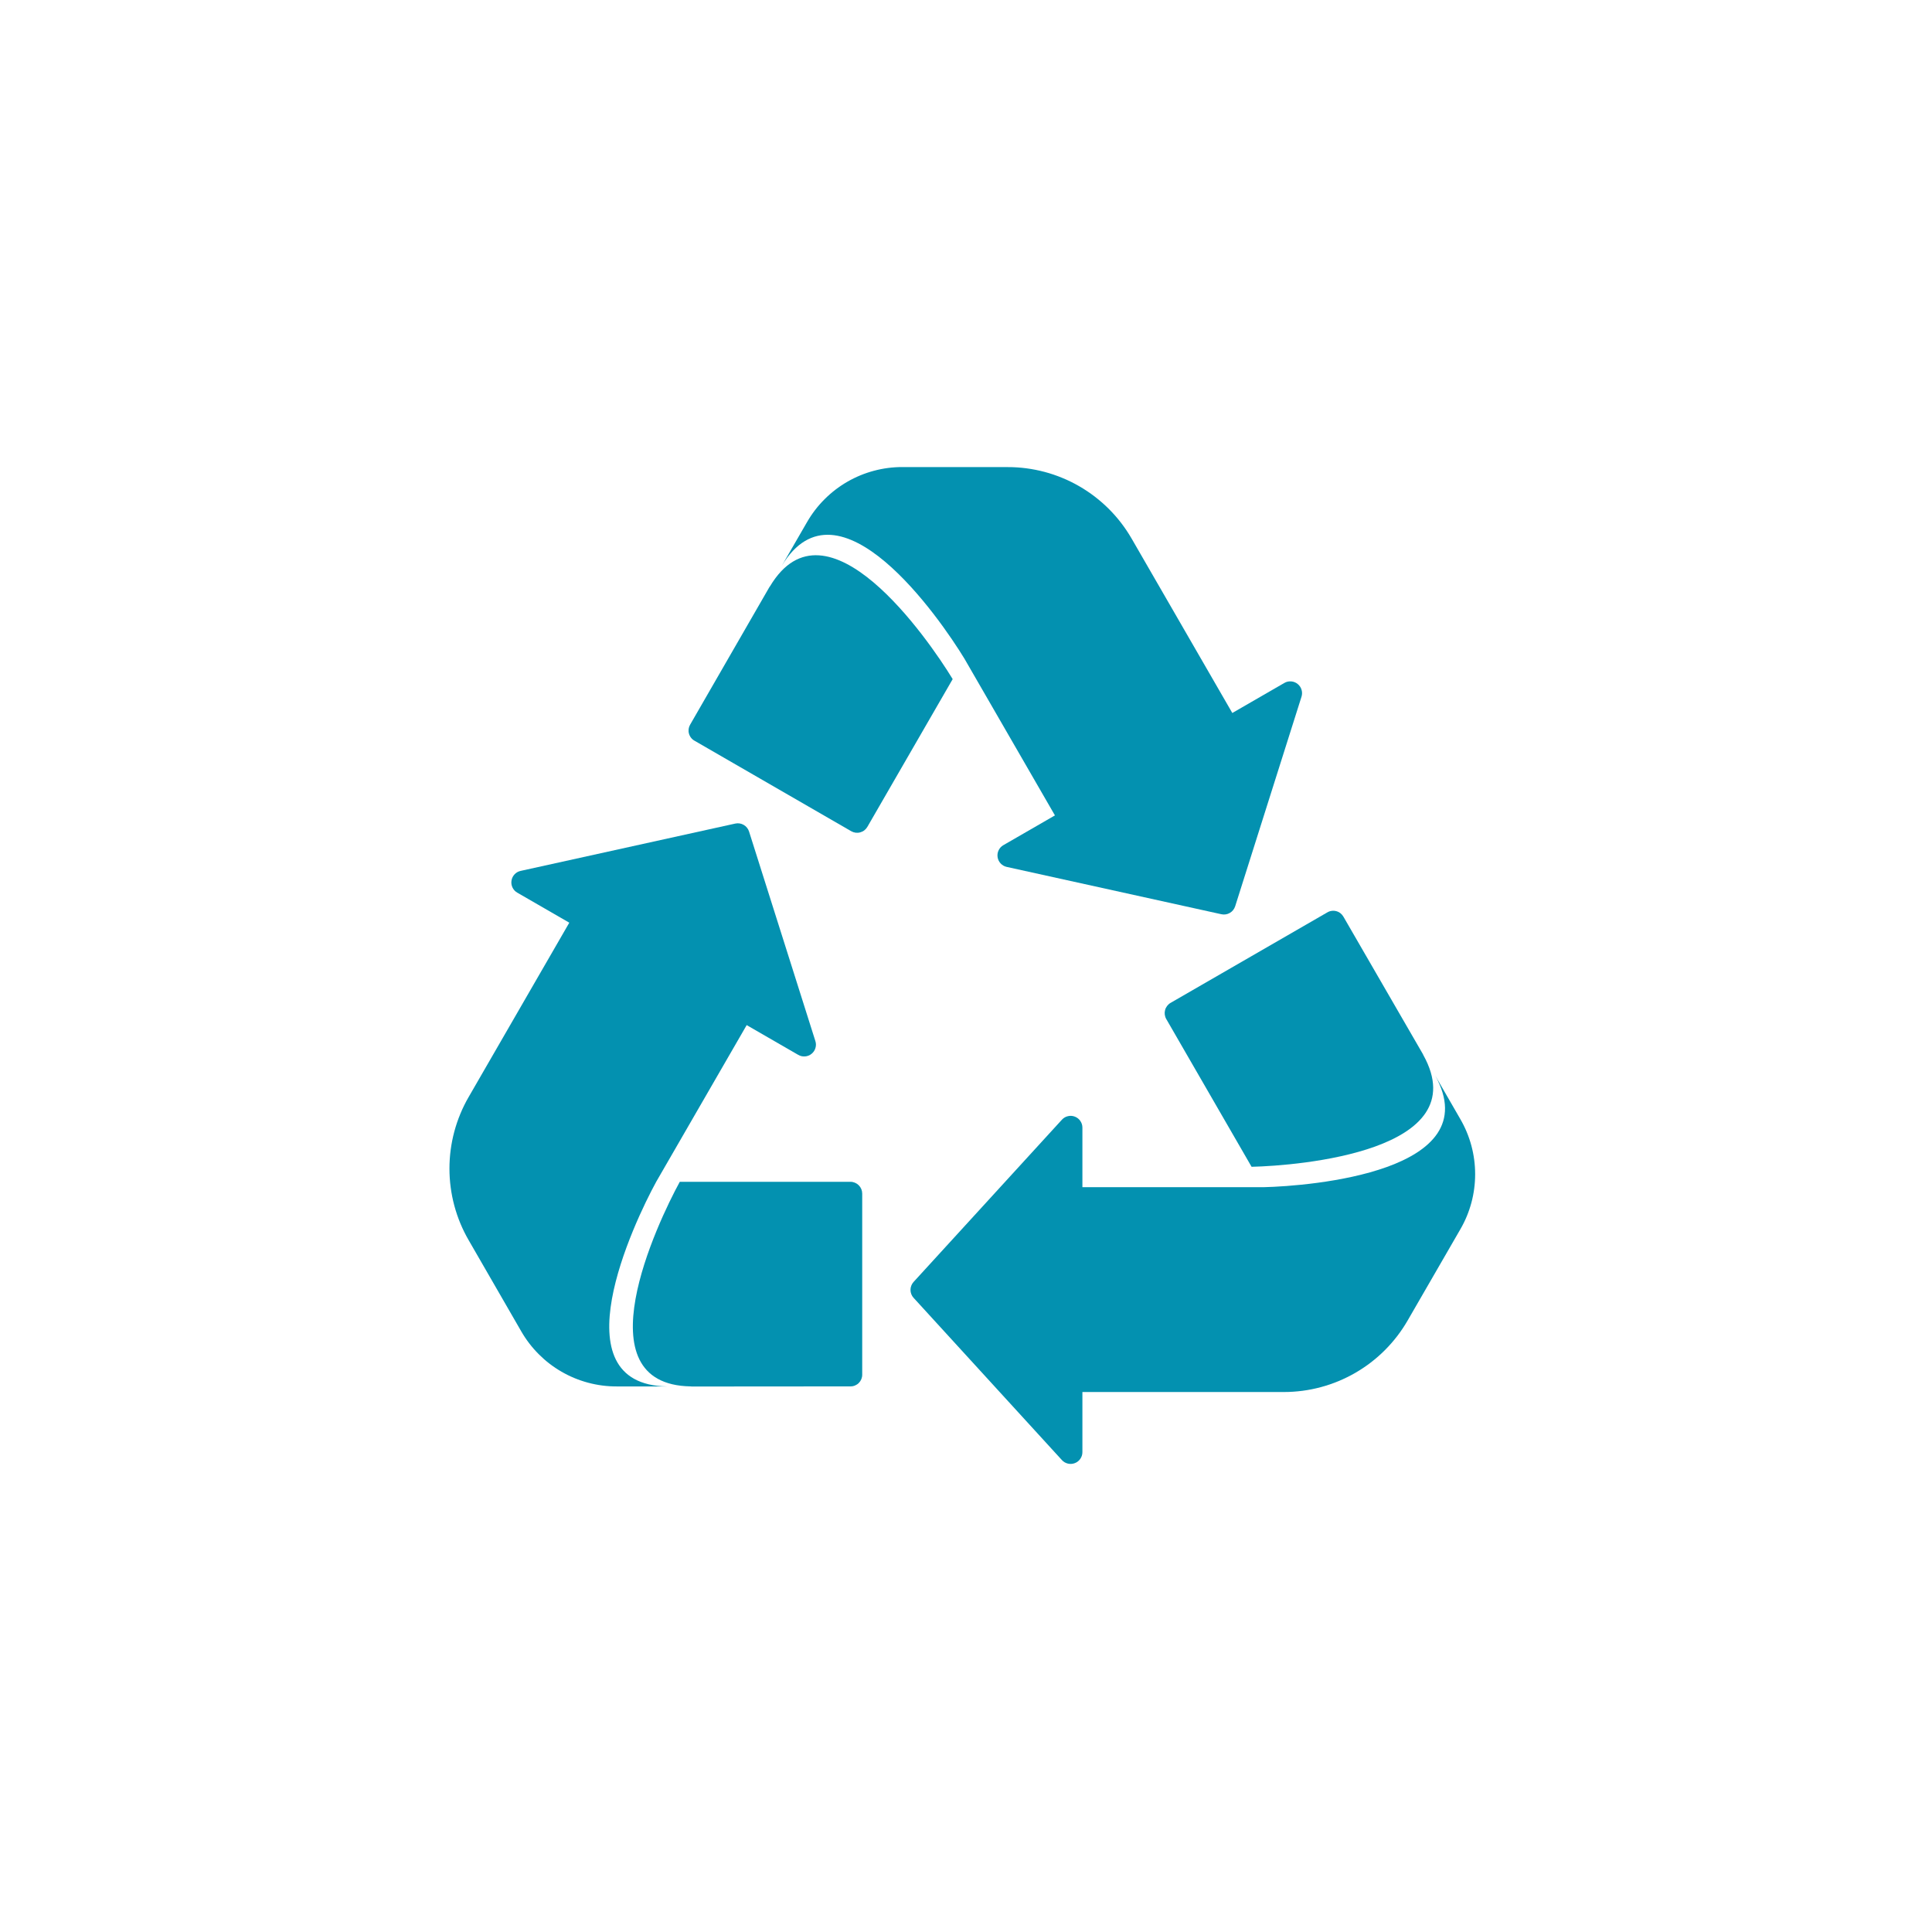
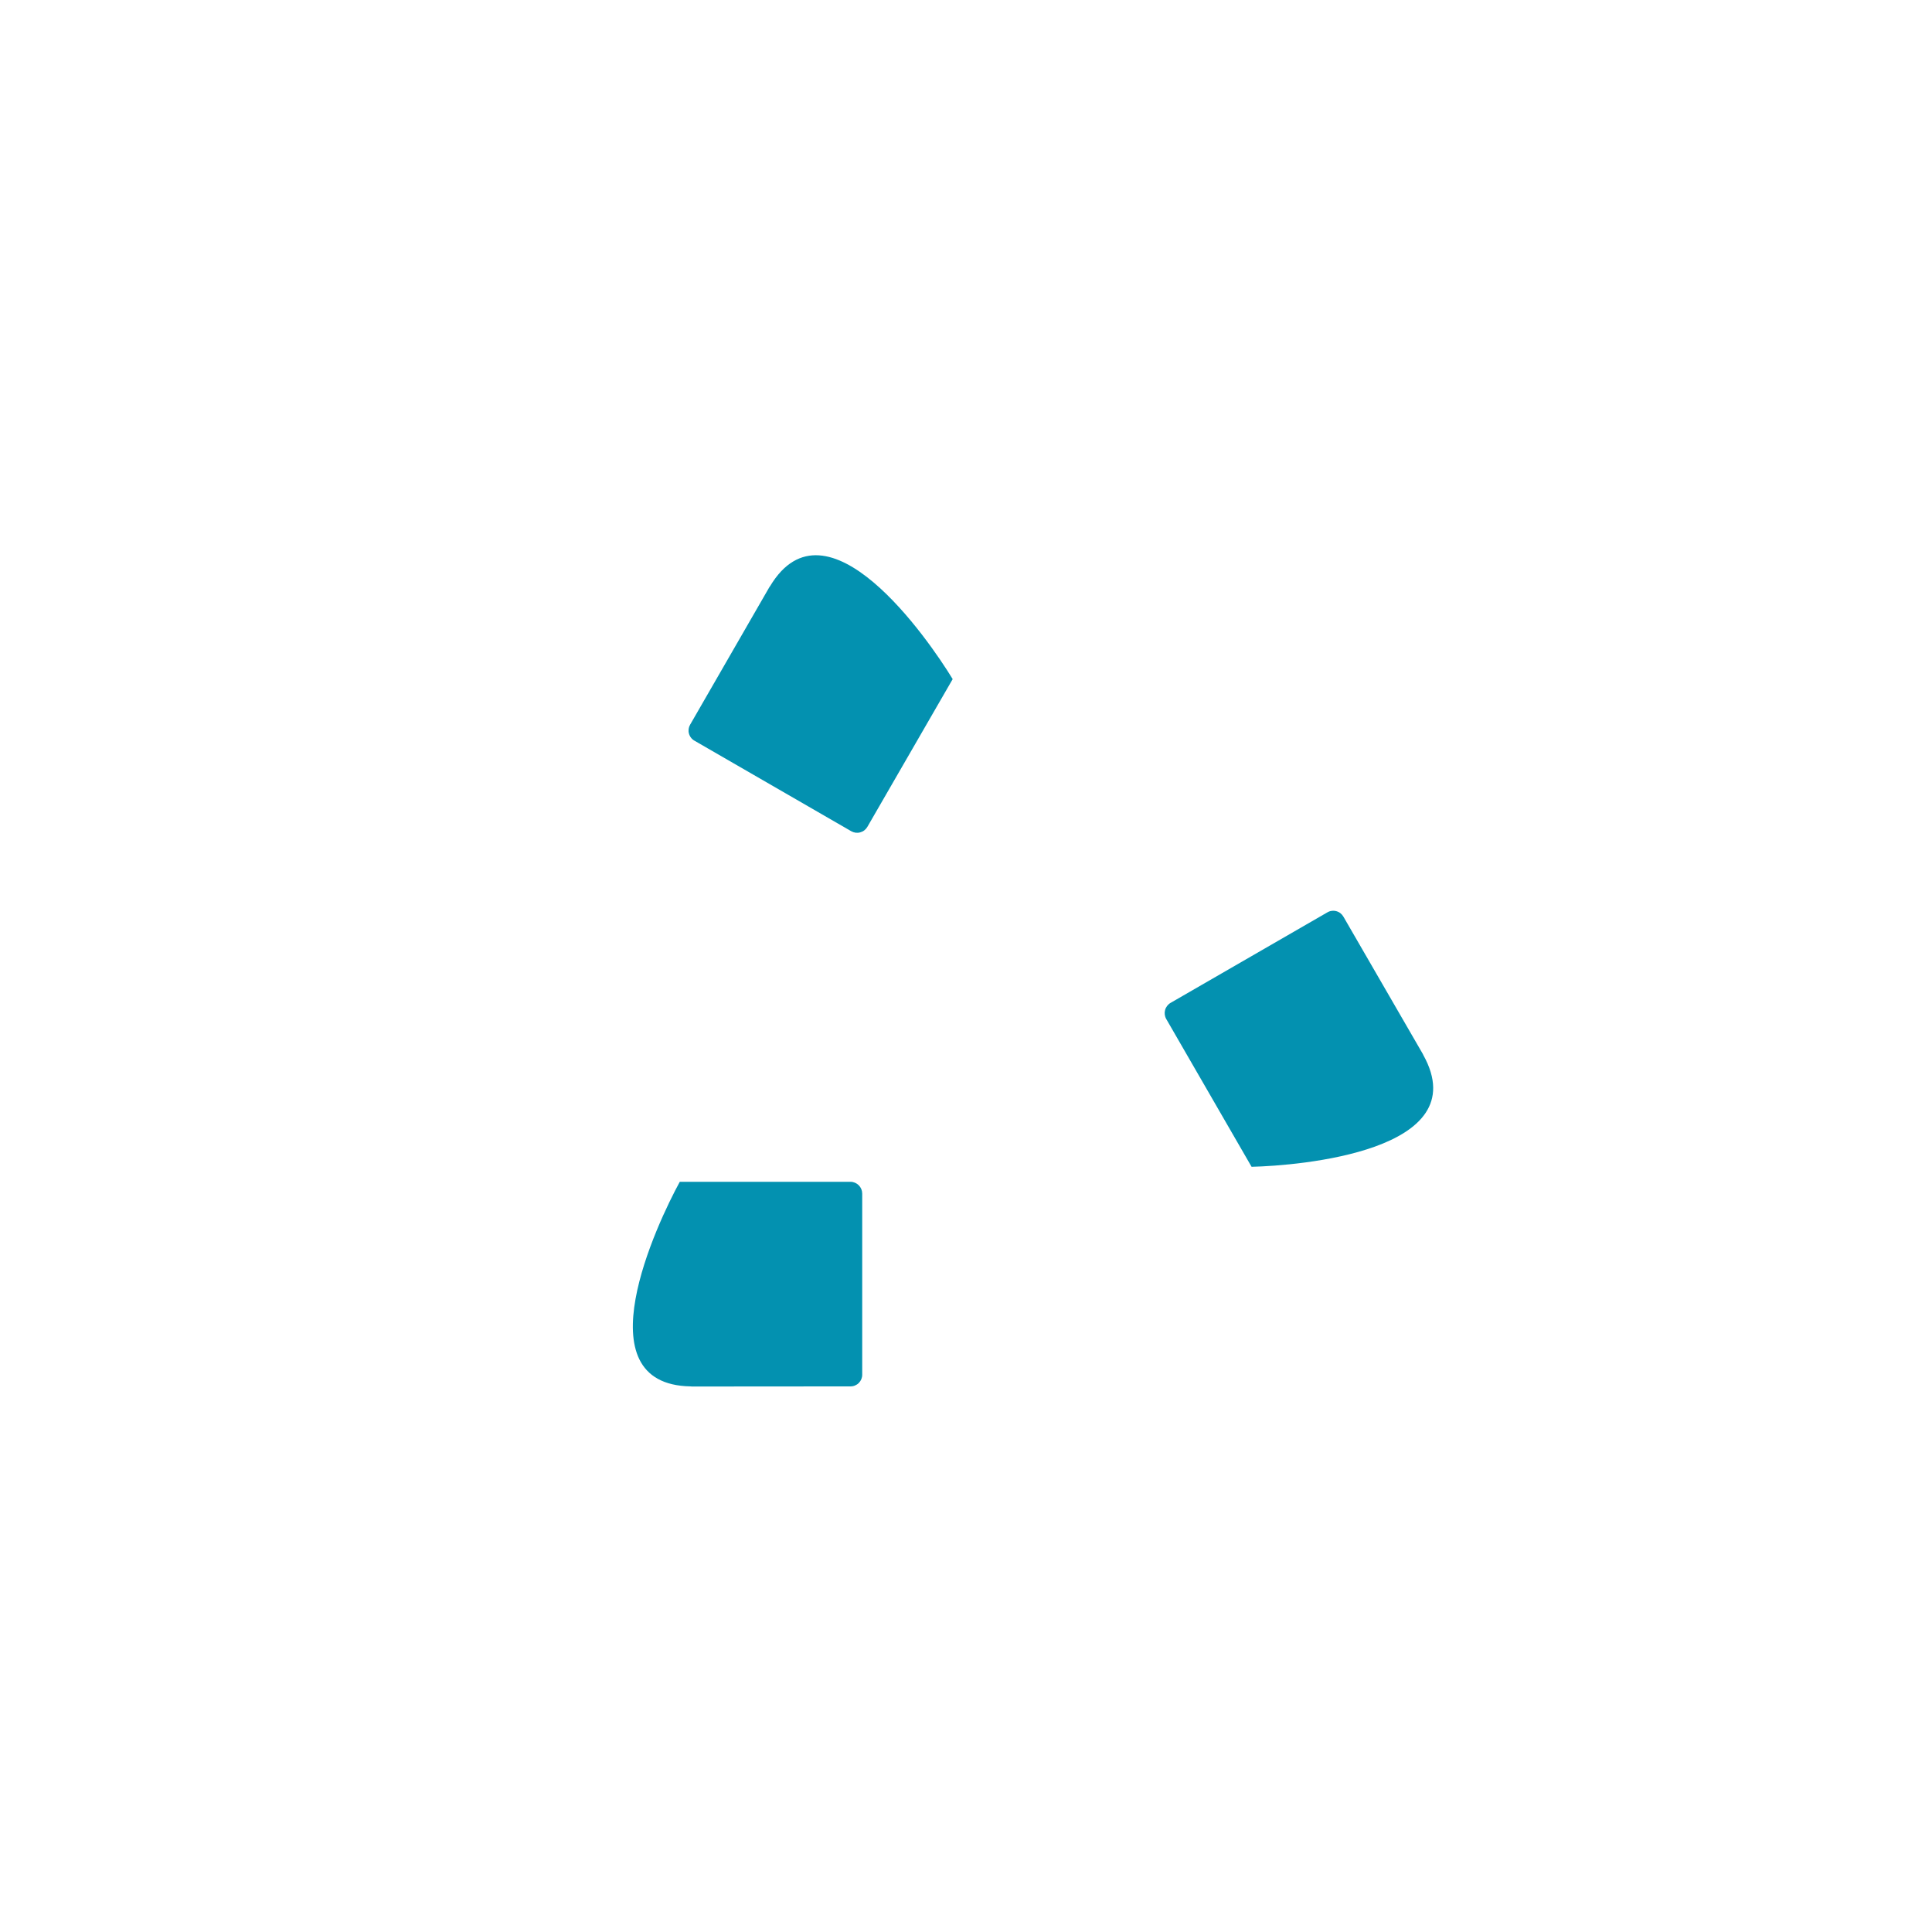
<svg xmlns="http://www.w3.org/2000/svg" version="1.0" preserveAspectRatio="xMidYMid meet" height="500" viewBox="0 0 375 375" zoomAndPan="magnify" width="500">
  <defs>
    <clipPath id="a9ae4df9da">
      <path clip-rule="nonzero" d="M 176 208 L 287 208 L 287 284.16 L 176 284.16 Z M 176 208" />
    </clipPath>
    <clipPath id="53dd249754">
-       <path clip-rule="nonzero" d="M 151 90.66 L 253 90.66 L 253 178 L 151 178 Z M 151 90.66" />
-     </clipPath>
+       </clipPath>
  </defs>
-   <path fill-rule="nonzero" fill-opacity="1" d="M 101.18 258.426 L 90.961 240.707 C 90.352 239.656 89.816 238.57 89.352 237.453 C 88.887 236.332 88.5 235.184 88.184 234.016 C 87.871 232.844 87.633 231.656 87.477 230.453 C 87.316 229.25 87.238 228.043 87.238 226.828 C 87.238 225.617 87.316 224.41 87.473 223.207 C 87.633 222.004 87.867 220.816 88.18 219.645 C 88.496 218.473 88.883 217.328 89.348 216.207 C 89.809 215.086 90.344 214 90.953 212.949 L 110.5 179.094 L 100.398 173.262 C 99.988 173.023 99.684 172.695 99.477 172.27 C 99.273 171.844 99.207 171.395 99.281 170.93 C 99.352 170.461 99.551 170.059 99.871 169.711 C 100.195 169.367 100.586 169.145 101.047 169.043 L 142.715 159.855 C 142.996 159.793 143.273 159.785 143.559 159.828 C 143.84 159.871 144.105 159.965 144.352 160.109 C 144.602 160.25 144.812 160.434 144.992 160.656 C 145.172 160.879 145.305 161.125 145.391 161.398 L 158.266 202.078 C 158.41 202.527 158.41 202.98 158.273 203.43 C 158.137 203.883 157.887 204.258 157.516 204.551 C 157.148 204.848 156.73 205.016 156.258 205.051 C 155.789 205.086 155.348 204.988 154.938 204.75 L 144.93 198.973 L 127.367 229.387 C 122.973 237.43 108.152 268.738 129.473 269.109 L 119.684 269.105 C 117.809 269.109 115.965 268.867 114.152 268.383 C 112.34 267.898 110.621 267.188 108.996 266.25 C 107.371 265.312 105.898 264.18 104.574 262.852 C 103.246 261.523 102.117 260.051 101.18 258.426 Z M 101.18 258.426" fill="#0391b0" />
  <path fill-rule="nonzero" fill-opacity="1" d="M 167.355 231.676 L 167.355 266.809 C 167.359 267.113 167.301 267.406 167.188 267.691 C 167.07 267.973 166.906 268.219 166.691 268.438 C 166.477 268.652 166.227 268.816 165.945 268.93 C 165.664 269.047 165.371 269.102 165.066 269.098 L 134.277 269.121 C 134.191 269.121 134.117 269.102 134.051 269.098 C 112.738 268.734 127.551 237.418 131.945 229.387 L 165.066 229.387 C 165.371 229.387 165.66 229.445 165.941 229.562 C 166.223 229.68 166.469 229.844 166.684 230.059 C 166.898 230.273 167.062 230.52 167.18 230.801 C 167.297 231.078 167.355 231.371 167.355 231.676 Z M 167.355 231.676" fill="#0391b0" />
  <g clip-path="url(#a9ae4df9da)">
-     <path fill-rule="nonzero" fill-opacity="1" d="M 283.457 238.594 L 273.223 256.305 C 272.617 257.355 271.945 258.363 271.207 259.324 C 270.469 260.285 269.672 261.195 268.812 262.055 C 267.957 262.914 267.047 263.711 266.086 264.449 C 265.125 265.188 264.117 265.859 263.066 266.469 C 262.016 267.074 260.93 267.609 259.812 268.074 C 258.691 268.539 257.543 268.93 256.375 269.242 C 255.203 269.559 254.016 269.793 252.812 269.953 C 251.609 270.109 250.402 270.191 249.191 270.191 L 210.094 270.191 L 210.094 281.855 C 210.094 282.328 209.961 282.758 209.695 283.148 C 209.43 283.539 209.074 283.82 208.637 283.988 C 208.195 284.16 207.746 284.191 207.285 284.086 C 206.824 283.977 206.438 283.75 206.117 283.402 L 177.328 251.91 C 177.133 251.699 176.984 251.461 176.883 251.195 C 176.777 250.93 176.727 250.652 176.727 250.367 C 176.727 250.082 176.777 249.805 176.883 249.539 C 176.984 249.27 177.133 249.031 177.328 248.82 L 206.117 217.332 C 206.438 216.984 206.824 216.754 207.285 216.648 C 207.746 216.539 208.195 216.57 208.637 216.742 C 209.074 216.914 209.43 217.191 209.695 217.582 C 209.961 217.973 210.094 218.402 210.094 218.875 L 210.094 230.434 L 245.215 230.434 C 254.383 230.219 288.906 227.402 278.566 208.75 L 283.457 217.23 C 284.398 218.855 285.109 220.57 285.598 222.383 C 286.082 224.195 286.324 226.039 286.324 227.914 C 286.324 229.789 286.082 231.633 285.598 233.441 C 285.109 235.254 284.398 236.973 283.457 238.594 Z M 283.457 238.594" fill="#0391b0" />
-   </g>
+     </g>
  <path fill-rule="nonzero" fill-opacity="1" d="M 227.203 194.66 L 257.633 177.094 C 257.895 176.938 258.176 176.84 258.477 176.801 C 258.781 176.758 259.078 176.777 259.371 176.855 C 259.668 176.934 259.934 177.066 260.176 177.254 C 260.414 177.441 260.609 177.668 260.758 177.93 L 276.172 204.582 C 276.219 204.656 276.238 204.734 276.27 204.793 C 286.605 223.43 252.082 226.262 242.93 226.473 L 226.367 197.789 C 226.215 197.527 226.121 197.242 226.082 196.941 C 226.043 196.641 226.062 196.344 226.141 196.051 C 226.219 195.758 226.352 195.492 226.535 195.25 C 226.719 195.012 226.941 194.812 227.203 194.66 Z M 227.203 194.66" fill="#0391b0" />
  <g clip-path="url(#53dd249754)">
-     <path fill-rule="nonzero" fill-opacity="1" d="M 175.148 90.656 L 195.602 90.664 C 196.812 90.66 198.02 90.742 199.223 90.898 C 200.426 91.059 201.613 91.293 202.785 91.605 C 203.957 91.918 205.102 92.309 206.223 92.773 C 207.344 93.234 208.43 93.77 209.48 94.379 C 210.531 94.984 211.539 95.656 212.5 96.395 C 213.461 97.133 214.371 97.93 215.23 98.785 C 216.09 99.645 216.887 100.555 217.625 101.516 C 218.363 102.477 219.035 103.484 219.645 104.535 L 239.191 138.391 L 249.293 132.559 C 249.703 132.32 250.141 132.223 250.613 132.258 C 251.082 132.293 251.504 132.461 251.871 132.758 C 252.238 133.051 252.492 133.426 252.629 133.879 C 252.766 134.328 252.762 134.781 252.621 135.23 L 239.746 175.91 C 239.656 176.184 239.523 176.43 239.348 176.652 C 239.168 176.875 238.953 177.059 238.707 177.199 C 238.457 177.344 238.195 177.438 237.91 177.48 C 237.629 177.523 237.348 177.516 237.07 177.453 L 195.402 168.266 C 194.941 168.164 194.551 167.941 194.227 167.598 C 193.902 167.25 193.707 166.848 193.633 166.379 C 193.562 165.914 193.629 165.465 193.832 165.039 C 194.035 164.613 194.344 164.285 194.75 164.047 L 204.762 158.27 L 187.199 127.852 C 182.434 120.023 162.73 91.535 151.746 109.816 L 156.645 101.34 C 157.582 99.715 158.711 98.238 160.039 96.91 C 161.363 95.582 162.84 94.449 164.461 93.512 C 166.086 92.574 167.805 91.863 169.617 91.379 C 171.426 90.895 173.27 90.652 175.148 90.656 Z M 175.148 90.656" fill="#0391b0" />
+     <path fill-rule="nonzero" fill-opacity="1" d="M 175.148 90.656 L 195.602 90.664 C 196.812 90.66 198.02 90.742 199.223 90.898 C 200.426 91.059 201.613 91.293 202.785 91.605 C 203.957 91.918 205.102 92.309 206.223 92.773 C 207.344 93.234 208.43 93.77 209.48 94.379 C 210.531 94.984 211.539 95.656 212.5 96.395 C 213.461 97.133 214.371 97.93 215.23 98.785 C 216.09 99.645 216.887 100.555 217.625 101.516 C 218.363 102.477 219.035 103.484 219.645 104.535 L 239.191 138.391 L 249.293 132.559 C 249.703 132.32 250.141 132.223 250.613 132.258 C 251.082 132.293 251.504 132.461 251.871 132.758 C 252.238 133.051 252.492 133.426 252.629 133.879 C 252.766 134.328 252.762 134.781 252.621 135.23 L 239.746 175.91 C 239.656 176.184 239.523 176.43 239.348 176.652 C 239.168 176.875 238.953 177.059 238.707 177.199 C 238.457 177.344 238.195 177.438 237.91 177.48 C 237.629 177.523 237.348 177.516 237.07 177.453 L 195.402 168.266 C 194.941 168.164 194.551 167.941 194.227 167.598 C 193.902 167.25 193.707 166.848 193.633 166.379 C 193.562 165.914 193.629 165.465 193.832 165.039 C 194.035 164.613 194.344 164.285 194.75 164.047 L 204.762 158.27 L 187.199 127.852 C 182.434 120.023 162.73 91.535 151.746 109.816 L 156.645 101.34 C 157.582 99.715 158.711 98.238 160.039 96.91 C 161.363 95.582 162.84 94.449 164.461 93.512 C 166.086 92.574 167.805 91.863 169.617 91.379 C 171.426 90.895 173.27 90.652 175.148 90.656 Z " fill="#0391b0" />
  </g>
  <path fill-rule="nonzero" fill-opacity="1" d="M 165.227 161.34 L 134.797 143.77 C 134.531 143.621 134.305 143.426 134.121 143.184 C 133.934 142.945 133.801 142.676 133.723 142.383 C 133.641 142.09 133.625 141.789 133.664 141.488 C 133.707 141.188 133.805 140.906 133.961 140.645 L 149.332 113.969 C 149.375 113.895 149.43 113.84 149.469 113.781 C 160.441 95.512 180.152 123.992 184.914 131.816 L 168.352 160.5 C 168.199 160.762 168.004 160.984 167.762 161.172 C 167.523 161.355 167.254 161.484 166.961 161.562 C 166.668 161.645 166.371 161.664 166.07 161.625 C 165.77 161.586 165.488 161.488 165.227 161.34 Z M 165.227 161.34" fill="#0391b0" />
</svg>